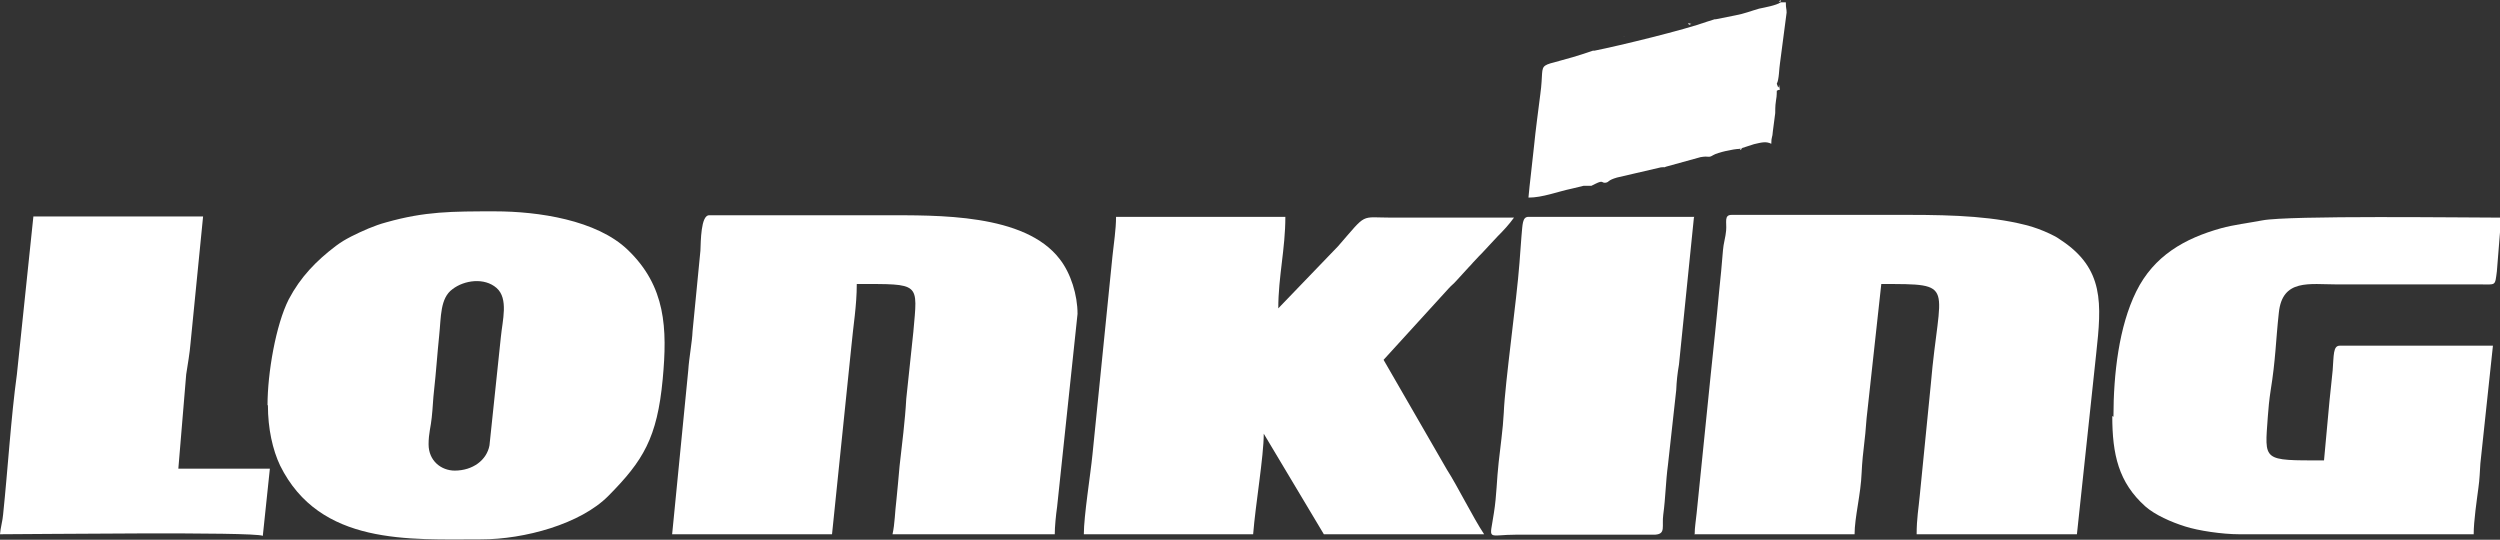
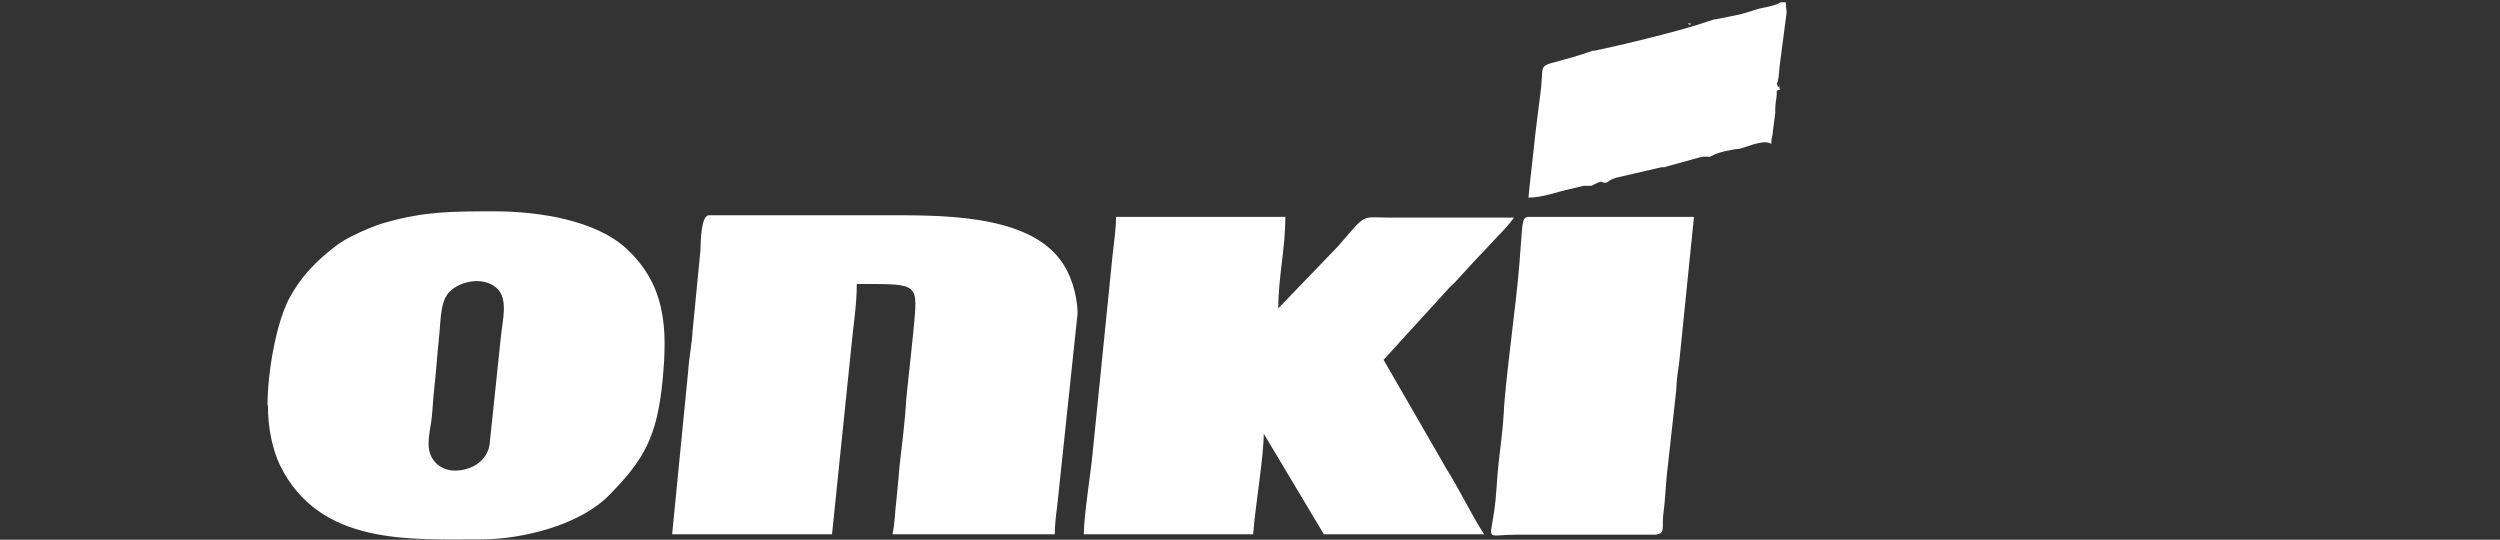
<svg xmlns="http://www.w3.org/2000/svg" id="_Слой_2" data-name="Слой 2" viewBox="0 0 63.64 13.74">
  <rect x="0" y="0" width="63.64" height="13.74" fill="#333333" stroke="none" />
  <defs>
    <style> .cls-1 { fill: #fff; fill-rule: evenodd; stroke-width: 0px; } </style>
  </defs>
  <g id="_Слой_1-2" data-name="Слой 1">
    <g id="_Слой_1-3" data-name="Слой_1">
      <g id="_105553210684160" data-name=" 105553210684160">
        <path class="cls-1" d="m17.1,13.6h4.08l.49-4.76c.05-.55.14-1.05.14-1.61,1.64,0,1.55-.05,1.44,1.22l-.18,1.7c-.03.56-.11,1.17-.17,1.71-.03.3-.05.6-.08.86-.04.32-.04.61-.1.88h4.13c0-.19.03-.49.06-.7l.52-4.91c0-.48-.17-1.03-.45-1.39-.89-1.17-3.12-1.12-4.49-1.12h-4.44c-.21,0-.21.67-.22.9l-.2,2.05c-.01.27-.09.68-.11,1l-.41,4.17h0Z" />
-         <path class="cls-1" d="m43.13,13.6h4.08c0-.43.16-1.02.18-1.57.01-.24.04-.54.07-.78.04-.31.04-.51.08-.82l.35-3.2c1.95,0,1.48-.03,1.26,2.56l-.28,2.82c-.03.33-.08.59-.08.99h4.08l.49-4.59c.14-1.28.21-2.17-.9-2.9-.08-.05-.05-.04-.14-.09-.19-.1-.38-.18-.6-.25-.9-.26-1.97-.3-3.11-.3h-4.53c-.2,0-.12.19-.14.4-.01.15-.07.34-.08.5-.03.37-.06.7-.1,1.07-.06.67-.14,1.41-.21,2.08l-.36,3.54c-.02.21-.05.36-.05.53Z" />
        <path class="cls-1" d="m32.54,7.85c0-.81.18-1.51.18-2.33h-4.31c0,.33-.06.69-.09.99l-.51,5.06c-.05.51-.22,1.56-.22,2.03h4.31c.06-.76.27-1.98.27-2.56l1.53,2.56h4.08c-.28-.42-.68-1.23-.95-1.65l-1.61-2.79,1.65-1.81c.07-.08.13-.12.2-.2l.32-.35s.08-.08.11-.12l.15-.16s.02-.02.02-.02.02-.02.02-.02c0,0,.02-.02.02-.02l.41-.44c.16-.16.29-.3.42-.48h-3.1c-.84,0-.62-.14-1.38.73l-1.54,1.6h0Z" />
        <path class="cls-1" d="m11.58,11.98c-.35,0-.67-.25-.67-.67,0-.28.06-.46.08-.68.03-.27.03-.44.06-.7.05-.44.08-.91.13-1.39.05-.47.02-.95.34-1.18.3-.23.81-.3,1.12-.03.31.27.15.83.11,1.25l-.29,2.76c-.07.37-.42.64-.89.64Zm-4.76-1.66c0,.59.12,1.13.31,1.53,1.01,2.04,3.29,1.88,5.12,1.88,1.1,0,2.53-.39,3.24-1.11.88-.89,1.24-1.47,1.38-2.97.12-1.29.08-2.36-.89-3.29-.79-.76-2.28-.98-3.38-.98s-1.78,0-2.77.28c-.3.08-.61.22-.89.36-.17.09-.24.13-.39.24-.5.38-.9.79-1.2,1.36-.33.65-.54,1.88-.54,2.69h0Z" />
-         <path class="cls-1" d="m53.77,10.59c0,.98.16,1.69.84,2.3.25.22.66.4,1.01.51.34.11.95.2,1.38.2h5.97c0-.34.08-.87.12-1.18.03-.2.04-.46.05-.62l.32-3h-3.9c-.17,0-.15.24-.18.63-.02.23-.06.55-.08.77l-.14,1.52c-1.59,0-1.51.03-1.43-1.12.01-.17.04-.46.07-.65.13-.8.13-1.26.21-1.99.09-.87.78-.72,1.48-.72h3.64c.41,0,.38.05.43-.33l.11-1.37c-.91,0-5.41-.06-6.08.07-.37.07-.72.11-1.05.2-.93.26-1.71.7-2.16,1.61-.44.89-.58,2.1-.58,3.19h0Z" />
-         <path class="cls-1" d="m0,13.6c.82,0,6.44-.07,6.69.04l.18-1.71h-2.33l.2-2.4c.04-.26.09-.54.11-.79l.32-3.23H.85l-.42,4.02c-.15,1.09-.23,2.41-.35,3.56C.07,13.24.01,13.45,0,13.6h0Z" />
        <path class="cls-1" d="m43.13,5.52h-4.22c-.16,0-.15.19-.18.5-.02.26-.03.4-.05.67-.07.95-.37,3.06-.4,3.82-.02.41-.09.88-.13,1.26-.05.44-.05.84-.12,1.28-.11.75-.21.56.6.56h3.51c.27-.02.16-.21.2-.51.06-.44.06-.82.12-1.27l.21-1.9c.01-.23.03-.42.07-.65l.38-3.74h0Z" />
        <path class="cls-1" d="m38.91,5.03c.36,0,.73-.15,1.11-.23l.29-.07c.05,0,.17,0,.17,0,0,0,.02,0,.03,0l.1-.05c.22-.11.15-.01.27-.03.09-.02.04-.06.28-.13l1.12-.26c.17-.02-.01.03.14-.02l.87-.24c.23-.04.19.03.32-.05.11-.07.53-.16.67-.16,0,0,.03-.02.03-.01l.34-.11c.18-.04.3-.08.44-.01,0-.19.03-.14.04-.32l.06-.46c0-.38.04-.29.04-.57.11-.06.08.02.07-.07-.03-.24.01.15-.07-.11.06-.1.06-.41.08-.51l.17-1.3c0-.11-.02-.09-.02-.26h-.13c-.12.08-.41.13-.55.16-.21.06-.38.13-.6.17l-.5.1s-.01,0-.02,0c0,0-.01,0-.01,0l-.19.06c-.58.21-2.22.61-2.87.74h-.04c-1.59.55-1.2.09-1.34,1.11-.05.4-.12.91-.16,1.32-.05.49-.11.95-.14,1.29h0Z" />
        <path class="cls-1" d="m43,.63s.16-.06.05-.02c0,0-.13-.05-.05.02Z" />
-         <polygon class="cls-1" points="45.33 .04 45.33 0 45.28 .04 45.33 .04" />
-         <polygon class="cls-1" points="44.3 3.77 44.3 3.82 44.35 3.78 44.3 3.77" />
        <path class="cls-1" d="m41.34.94s.01-.02.01-.01h0s-.02,0-.01.01Z" />
        <path class="cls-1" d="m39.14,2.33h.01s-.02,0-.01,0Z" />
        <path class="cls-1" d="m38.91,5.03l-.05.09.05-.09Z" />
      </g>
    </g>
  </g>
</svg>